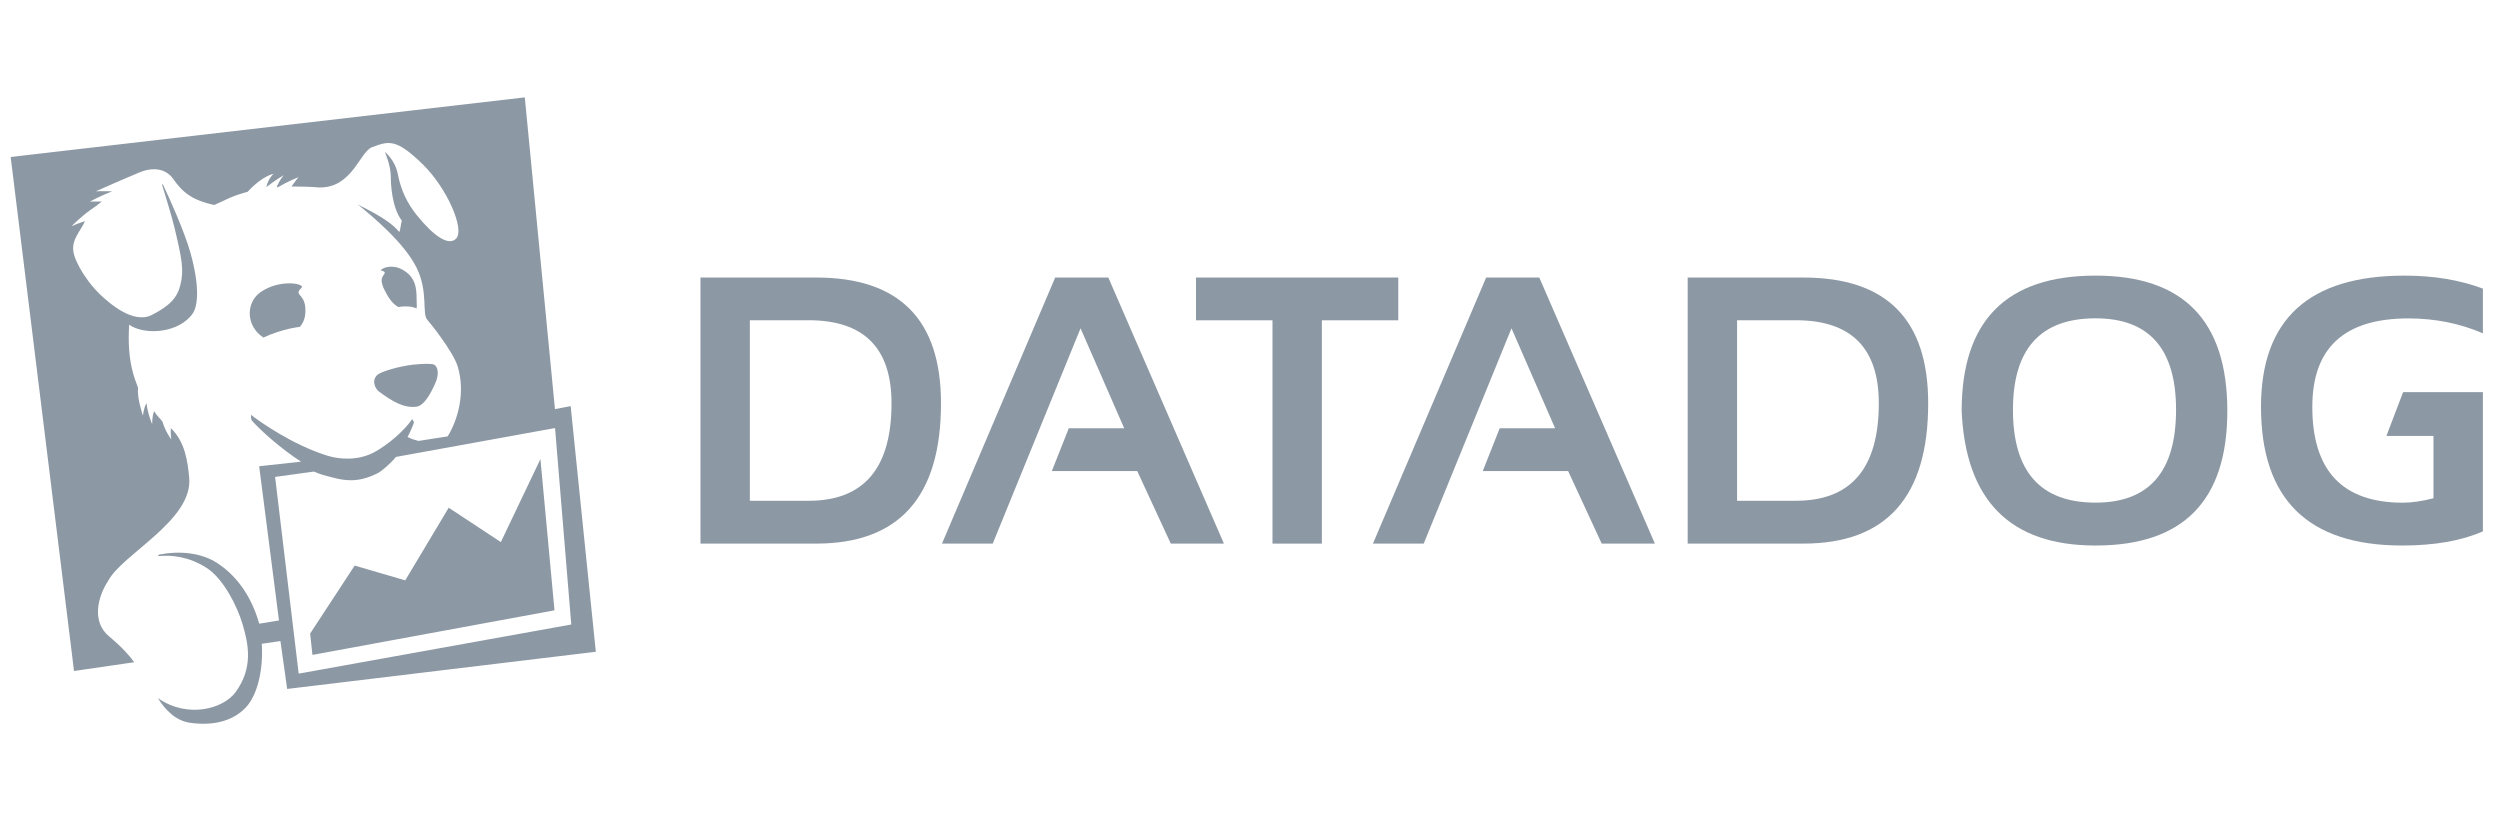
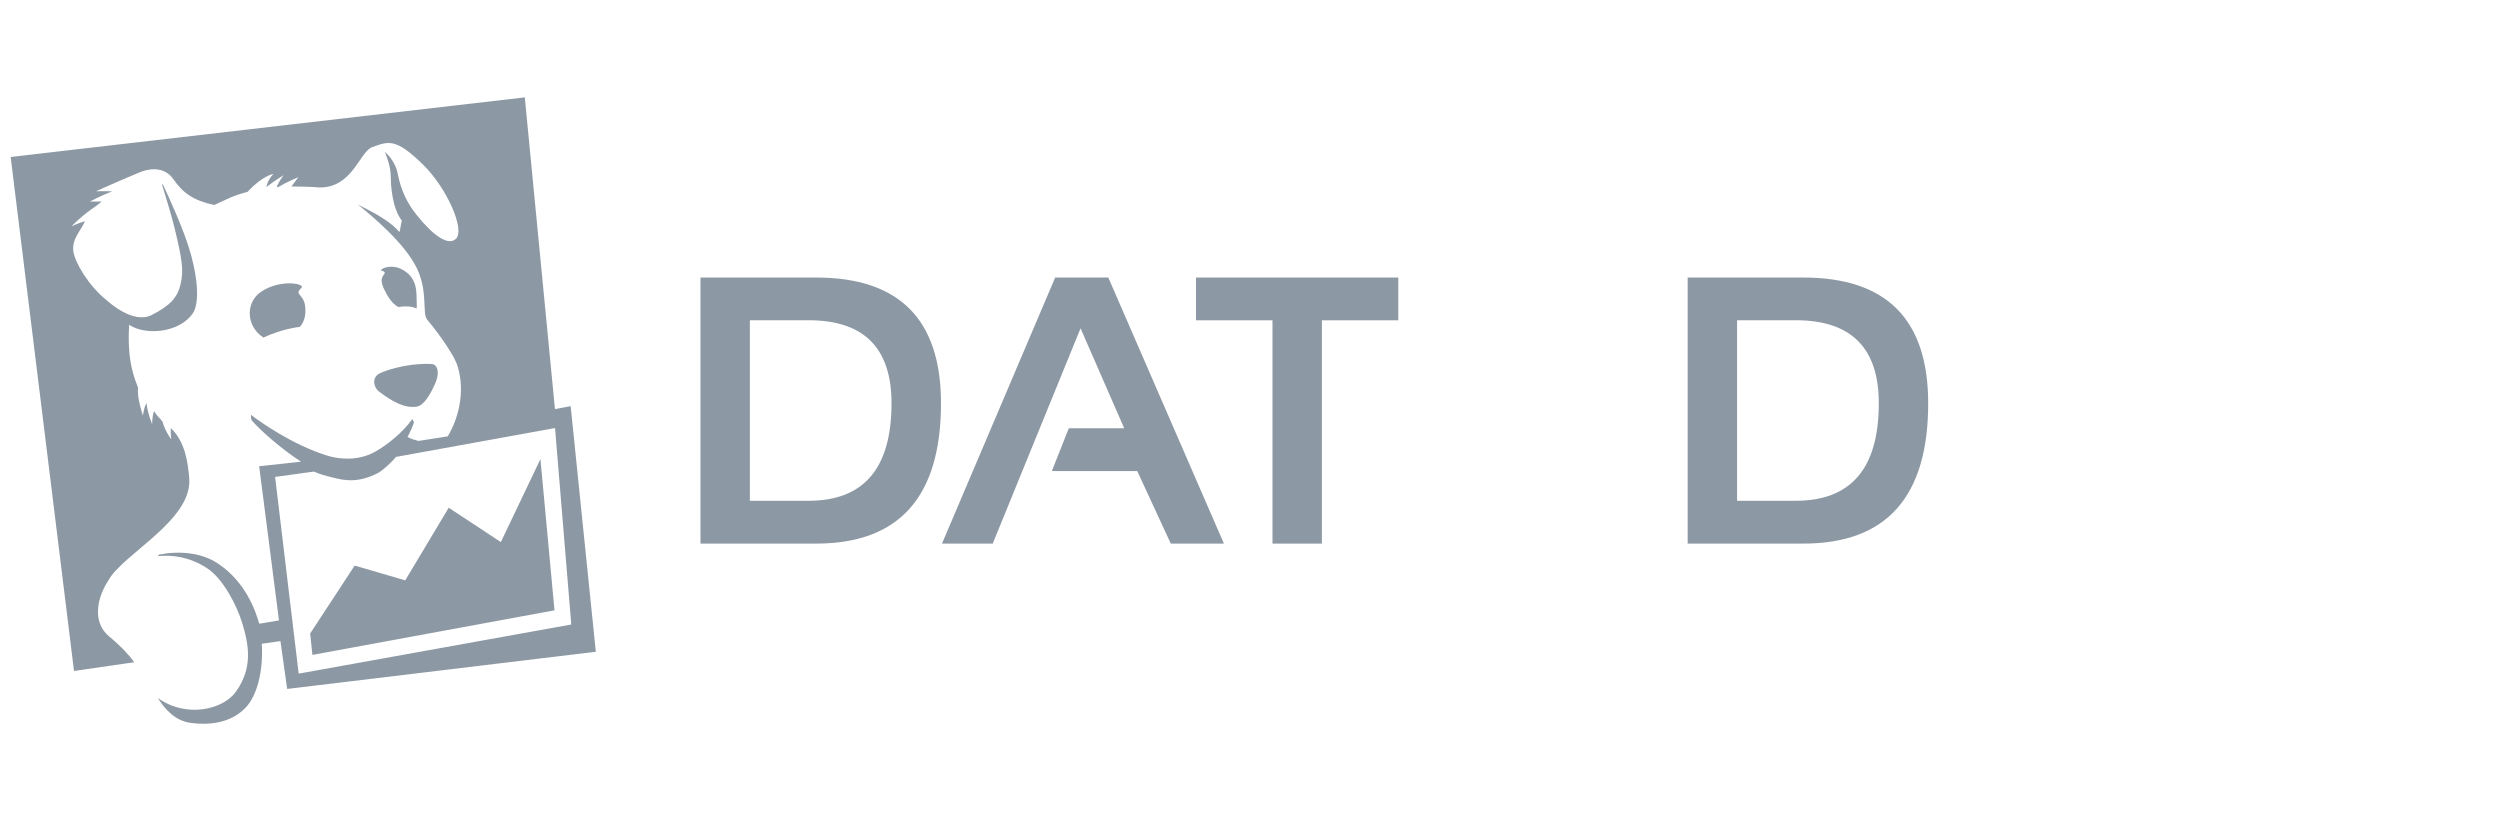
<svg xmlns="http://www.w3.org/2000/svg" xmlns:ns1="http://sodipodi.sourceforge.net/DTD/sodipodi-0.dtd" xmlns:ns2="http://www.inkscape.org/namespaces/inkscape" role="img" viewBox="-15.54 -18.54 72 24" version="1.1" id="svg15397" ns1:docname="datadog.svg" width="72" height="24" ns2:version="1.2.2 (b0a84865, 2022-12-01)" xml:space="preserve">
  <defs id="defs15401" />
  <ns1:namedview id="namedview15399" pagecolor="#ffffff" bordercolor="#000000" borderopacity="0.25" ns2:showpageshadow="2" ns2:pageopacity="0.0" ns2:pagecheckerboard="0" ns2:deskcolor="#d1d1d1" showgrid="false" ns2:zoom="9.9086809" ns2:cx="53.034304" ns2:cy="24.927637" ns2:window-width="1570" ns2:window-height="826" ns2:window-x="1167" ns2:window-y="59" ns2:window-maximized="0" ns2:current-layer="svg15397" />
  <style id="style15391">svg {enable-background:new 0 0 985.5 345.7}</style>
  <g id="g30920" transform="matrix(0.089,0,0,0.089,-15.255,-15.758)" style="fill:#8c98a4;fill-opacity:1">
    <g id="g30912" style="fill:#8c98a4;fill-opacity:1">
      <path class="st0" d="m 260.87,144.65 h -37.4 v -86.1 h 37.4 c 26.94,0 40.43,13.57 40.43,40.7 -0.01,30.26 -13.49,45.4 -40.43,45.4 z m -21.42,-13.86 h 19 c 17.9,0 26.84,-10.51 26.84,-31.55 0,-17.91 -8.95,-26.87 -26.84,-26.87 h -19 z" id="path30898" style="clip-rule:evenodd;fill:#8c98a4;fill-opacity:1;fill-rule:evenodd" />
      <polygon class="st0" points="355.44,58.55 392.85,144.65 375.66,144.65 364.8,121.17 337.17,121.17 342.66,107.32 360.58,107.32 346.46,74.98 318.04,144.65 301.62,144.65 338.25,58.55 " id="polygon30900" style="clip-rule:evenodd;fill:#8c98a4;fill-opacity:1;fill-rule:evenodd" />
      <polygon class="st0" points="408.57,72.39 383.82,72.39 383.82,58.55 449.28,58.55 449.28,72.39 424.55,72.39 424.55,144.65 408.57,144.65 " id="polygon30902" style="clip-rule:evenodd;fill:#8c98a4;fill-opacity:1;fill-rule:evenodd" />
-       <polygon class="st0" points="494.9,58.55 532.31,144.65 515.1,144.65 504.24,121.17 476.61,121.17 482.1,107.32 500.02,107.32 485.91,74.98 457.5,144.65 441.08,144.65 477.71,58.55 " id="polygon30904" style="clip-rule:evenodd;fill:#8c98a4;fill-opacity:1;fill-rule:evenodd" />
      <path class="st0" d="m 580.32,144.65 h -37.4 v -86.1 h 37.4 c 26.96,0 40.43,13.57 40.43,40.7 0,30.26 -13.47,45.4 -40.43,45.4 z m -21.41,-13.86 h 19 c 17.89,0 26.86,-10.51 26.86,-31.55 0,-17.91 -8.96,-26.87 -26.86,-26.87 h -19 z" id="path30906" style="clip-rule:evenodd;fill:#8c98a4;fill-opacity:1;fill-rule:evenodd" />
-       <path class="st0" d="m 631.58,101.72 c 0,-29.2 14.45,-43.79 43.33,-43.79 28.44,0 42.64,14.59 42.64,43.79 0,29.03 -14.21,43.55 -42.64,43.55 -27.6,0 -42.04,-14.52 -43.33,-43.55 z m 43.33,29.67 c 17.36,0 26.05,-10.01 26.05,-30.05 0,-19.72 -8.69,-29.59 -26.05,-29.59 -17.82,0 -26.73,9.87 -26.73,29.59 0,20.04 8.91,30.05 26.73,30.05 z" id="path30908" style="clip-rule:evenodd;fill:#8c98a4;fill-opacity:1;fill-rule:evenodd" />
-       <path class="st0" d="m 784.26,109.81 v 20.16 c -3.69,0.96 -6.99,1.44 -9.9,1.44 -19.55,0 -29.31,-10.34 -29.31,-31.01 0,-19.09 10.36,-28.62 31.07,-28.62 8.65,0 16.69,1.61 24.13,4.82 V 62.14 c -7.44,-2.8 -15.89,-4.21 -25.34,-4.21 -30.97,0 -46.46,14.15 -46.46,42.47 0,29.9 15.22,44.87 45.67,44.87 10.47,0 19.17,-1.52 26.13,-4.58 V 95.64 h -25.82 l -5.4,14.16 z" id="path30910" style="clip-rule:evenodd;fill:#8c98a4;fill-opacity:1;fill-rule:evenodd" />
    </g>
    <g id="g30918" style="fill:#8c98a4;fill-opacity:1">
      <g id="g30916" style="fill:#8c98a4;fill-opacity:1">
        <path class="st0" d="M 158.87,144.16 142,133.04 l -14.07,23.5 -16.36,-4.78 -14.41,21.99 0.74,6.92 78.33,-14.43 -4.55,-48.94 z m -73.05,-21.09 12.57,-1.73 c 2.03,0.91 3.45,1.26 5.89,1.88 3.8,0.99 8.19,1.94 14.7,-1.34 1.51,-0.75 4.67,-3.64 5.94,-5.28 l 51.49,-9.34 5.25,63.57 -88.21,15.9 z m 95.64,-22.91 -5.08,0.97 L 166.62,0.25 0.25,19.54 l 20.5,166.33 19.47,-2.83 c -1.55,-2.22 -3.98,-4.91 -8.11,-8.35 -5.74,-4.76 -3.71,-12.86 -0.32,-17.97 4.47,-8.63 27.54,-19.61 26.23,-33.41 -0.47,-5.02 -1.27,-11.55 -5.93,-16.03 -0.17,1.86 0.14,3.65 0.14,3.65 0,0 -1.91,-2.44 -2.87,-5.77 -0.95,-1.28 -1.69,-1.68 -2.7,-3.39 -0.72,1.97 -0.62,4.26 -0.62,4.26 0,0 -1.56,-3.7 -1.82,-6.82 -0.93,1.4 -1.16,4.05 -1.16,4.05 0,0 -2.03,-5.83 -1.57,-8.97 -0.93,-2.73 -3.68,-8.15 -2.9,-20.47 5.08,3.56 16.26,2.71 20.61,-3.71 1.45,-2.13 2.44,-7.93 -0.72,-19.36 -2.03,-7.33 -7.05,-18.25 -9.01,-22.4 l -0.23,0.17 c 1.03,3.34 3.16,10.33 3.98,13.73 2.47,10.29 3.13,13.87 1.97,18.61 -0.99,4.12 -3.35,6.82 -9.35,9.84 -6,3.03 -13.96,-4.34 -14.47,-4.74 -5.83,-4.64 -10.34,-12.22 -10.84,-15.9 -0.52,-4.03 2.32,-6.45 3.76,-9.74 -2.05,0.59 -4.34,1.63 -4.34,1.63 0,0 2.73,-2.83 6.1,-5.27 1.4,-0.92 2.21,-1.51 3.68,-2.73 -2.13,-0.03 -3.86,0.02 -3.86,0.02 0,0 3.55,-1.92 7.23,-3.31 -2.69,-0.12 -5.27,-0.02 -5.27,-0.02 0,0 7.92,-3.54 14.17,-6.14 4.3,-1.76 8.5,-1.24 10.86,2.17 3.1,4.47 6.35,6.9 13.25,8.41 4.24,-1.88 5.52,-2.84 10.84,-4.29 4.68,-5.15 8.36,-5.82 8.36,-5.82 0,0 -1.82,1.67 -2.31,4.3 2.66,-2.09 5.57,-3.84 5.57,-3.84 0,0 -1.13,1.39 -2.18,3.6 l 0.24,0.36 c 3.1,-1.86 6.74,-3.32 6.74,-3.32 0,0 -1.04,1.32 -2.26,3.02 2.34,-0.02 7.08,0.1 8.91,0.31 10.86,0.24 13.11,-11.6 17.28,-13.08 5.22,-1.86 7.55,-2.99 16.44,5.74 7.63,7.5 13.59,20.91 10.63,23.92 -2.48,2.49 -7.38,-0.97 -12.8,-7.74 -2.87,-3.58 -5.03,-7.81 -6.05,-13.19 -0.86,-4.54 -4.19,-7.17 -4.19,-7.17 0,0 1.93,4.31 1.93,8.11 0,2.08 0.26,9.84 3.59,14.19 -0.33,0.64 -0.48,3.15 -0.85,3.63 -3.87,-4.68 -12.19,-8.03 -13.54,-9.02 4.59,3.76 15.14,12.4 19.19,20.68 3.83,7.83 1.57,15.01 3.51,16.87 0.55,0.53 8.24,10.11 9.72,14.93 2.58,8.39 0.15,17.21 -3.22,22.68 l -9.43,1.47 c -1.38,-0.38 -2.31,-0.58 -3.55,-1.29 0.68,-1.21 2.04,-4.22 2.05,-4.84 l -0.53,-0.93 c -2.94,4.16 -7.85,8.2 -11.94,10.52 -5.35,3.03 -11.51,2.56 -15.52,1.32 -11.39,-3.51 -22.16,-11.21 -24.75,-13.23 0,0 -0.08,1.61 0.41,1.98 2.87,3.24 9.45,9.1 15.81,13.18 l -13.55,1.49 6.41,49.89 c -2.84,0.41 -3.28,0.61 -6.39,1.05 -2.74,-9.68 -7.98,-16.01 -13.71,-19.69 -5.05,-3.25 -12.02,-3.98 -18.7,-2.66 l -0.43,0.5 c 4.64,-0.48 10.12,0.19 15.74,3.75 5.52,3.49 9.97,12.51 11.61,17.94 2.1,6.94 3.55,14.36 -2.1,22.23 -4.02,5.59 -15.74,8.68 -25.22,2 2.53,4.07 5.95,7.4 10.55,8.02 6.84,0.93 13.33,-0.26 17.79,-4.84 3.81,-3.92 5.84,-12.12 5.3,-20.75 l 6.03,-0.87 2.18,15.49 99.88,-12.03 z M 120.69,58.08 c -0.28,0.64 -0.72,1.05 -0.06,3.12 l 0.04,0.12 0.1,0.27 0.27,0.62 c 1.19,2.42 2.49,4.71 4.66,5.88 0.56,-0.09 1.15,-0.16 1.75,-0.19 2.04,-0.09 3.33,0.23 4.15,0.68 0.07,-0.41 0.09,-1 0.04,-1.88 -0.16,-3.07 0.61,-8.29 -5.29,-11.04 -2.23,-1.03 -5.35,-0.72 -6.39,0.58 0.19,0.02 0.36,0.06 0.49,0.11 1.59,0.54 0.53,1.08 0.24,1.73 m 16.54,28.65 c -0.77,-0.43 -4.39,-0.26 -6.93,0.04 -4.84,0.57 -10.07,2.25 -11.22,3.14 -2.08,1.61 -1.14,4.42 0.4,5.57 4.32,3.22 8.1,5.39 12.09,4.86 2.45,-0.32 4.61,-4.2 6.14,-7.73 1.06,-2.42 1.06,-5.03 -0.48,-5.88 M 94.36,61.88 c 1.37,-1.3 -6.8,-3 -13.14,1.32 -4.67,3.19 -4.82,10.03 -0.35,13.9 0.45,0.38 0.82,0.66 1.16,0.88 1.31,-0.62 2.8,-1.24 4.51,-1.79 2.9,-0.94 5.3,-1.43 7.28,-1.68 0.95,-1.06 2.05,-2.92 1.77,-6.29 -0.37,-4.59 -3.84,-3.86 -1.23,-6.34" id="path30914" style="clip-rule:evenodd;fill:#8c98a4;fill-opacity:1;fill-rule:evenodd" />
      </g>
    </g>
  </g>
</svg>